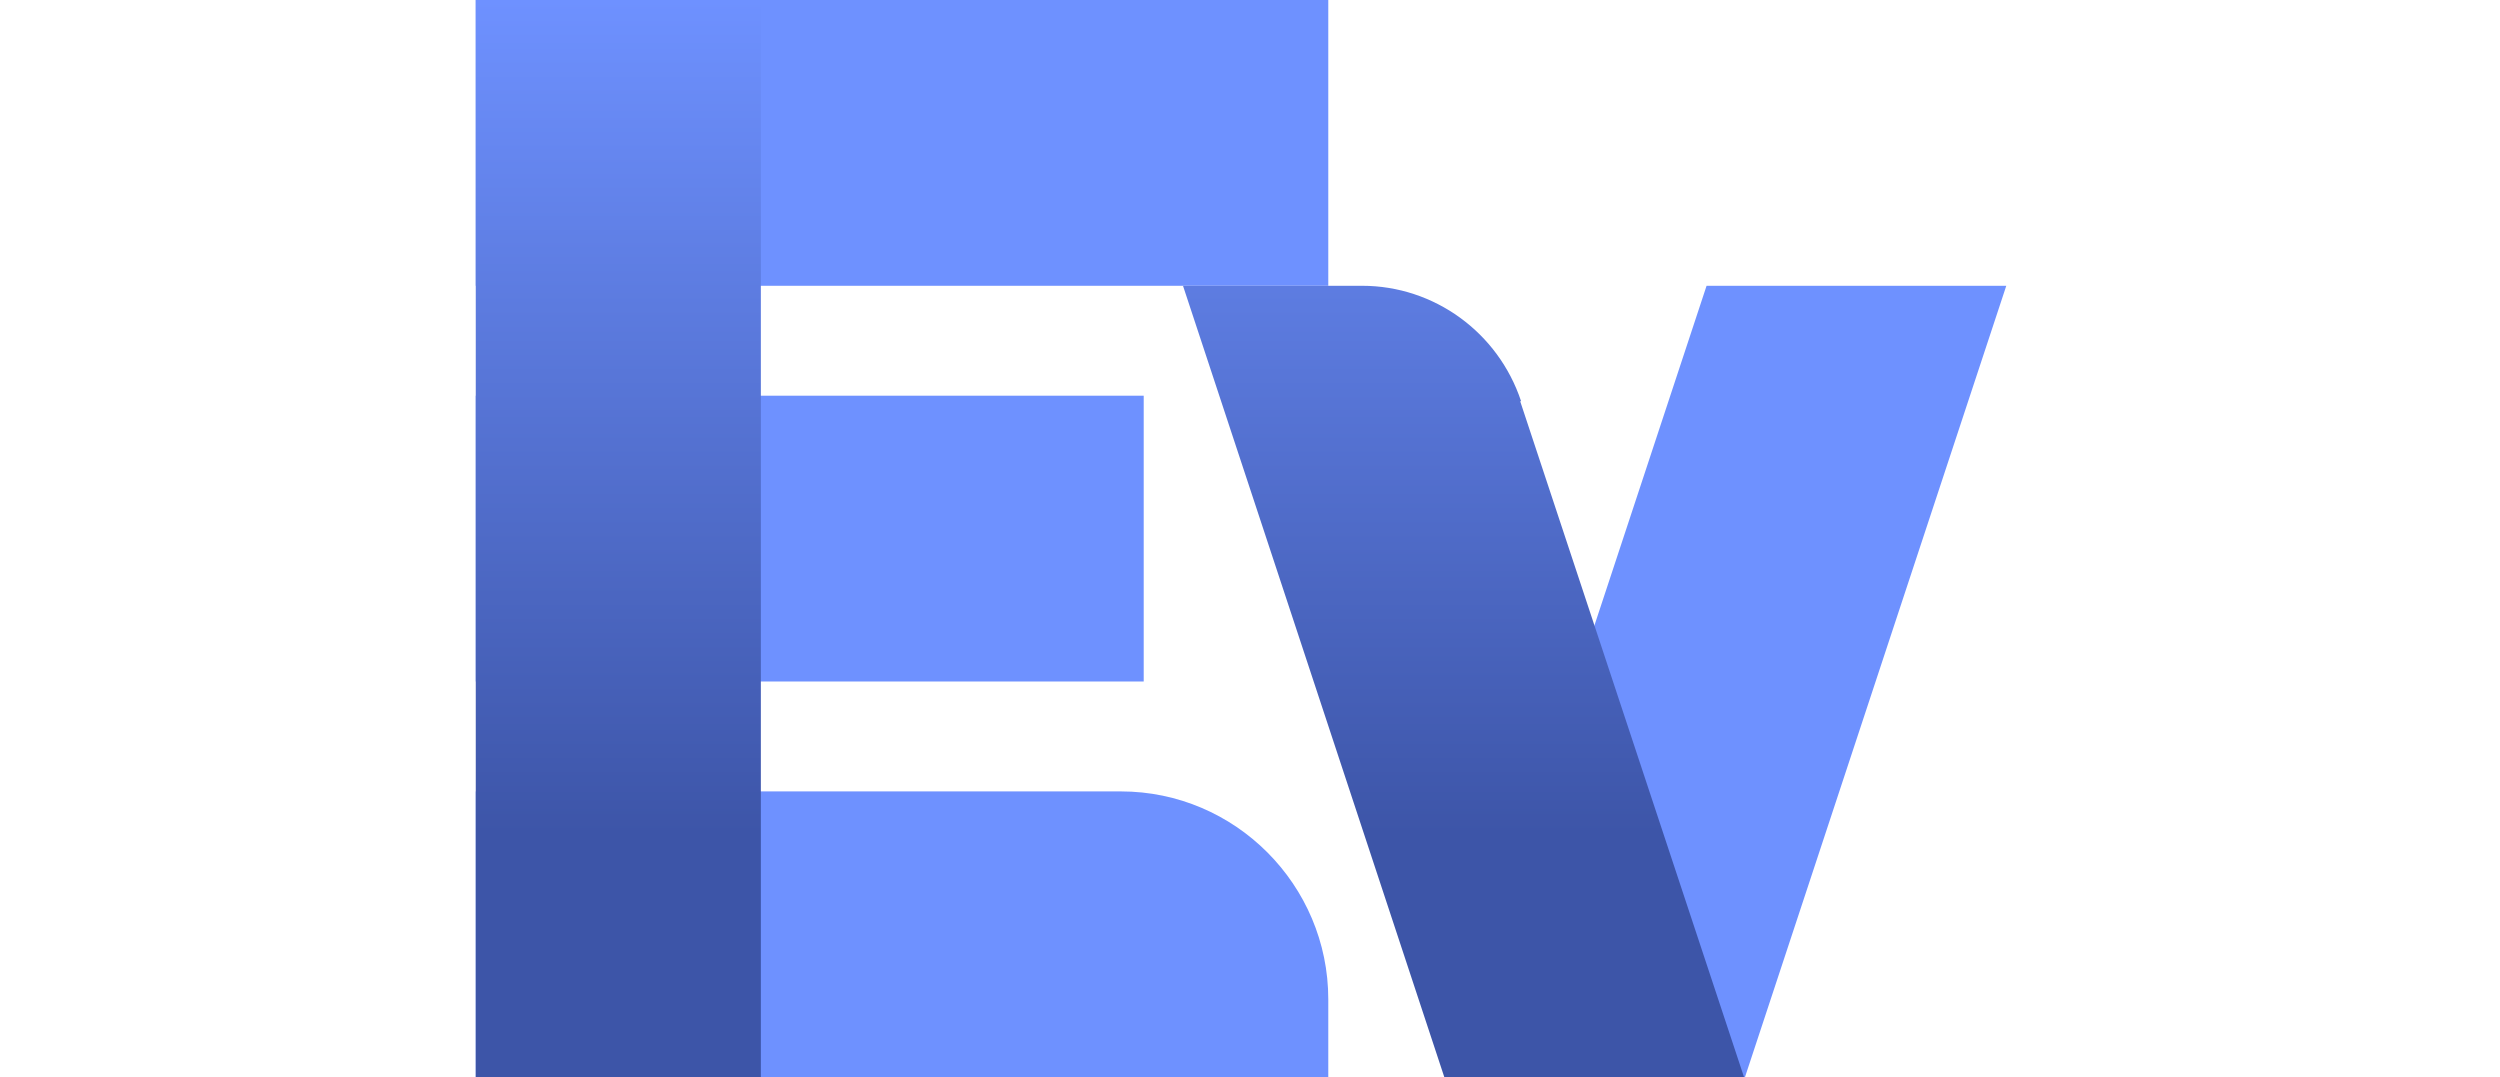
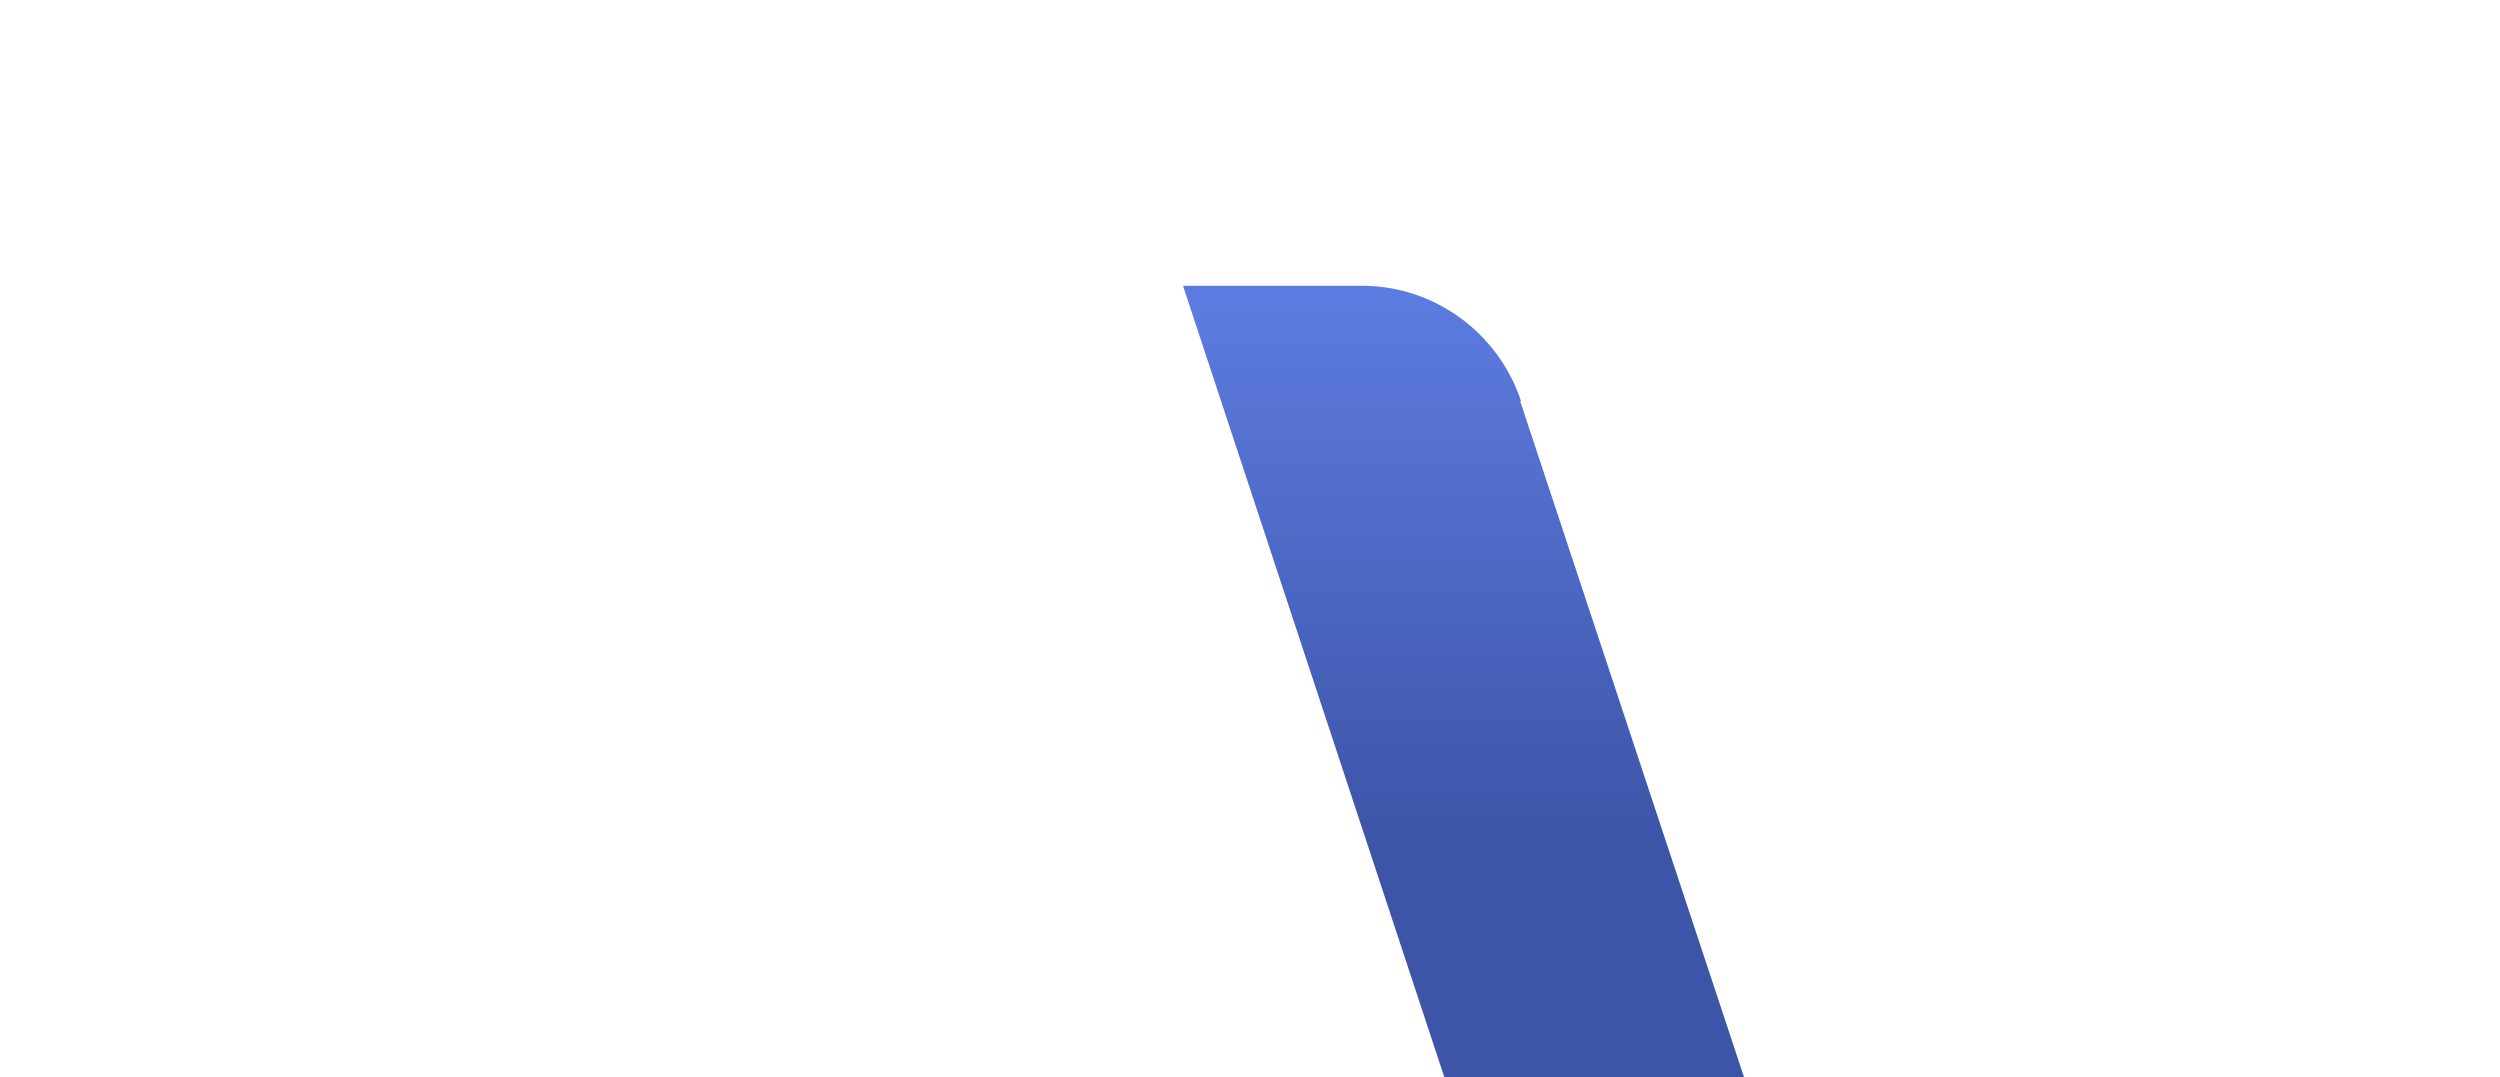
<svg xmlns="http://www.w3.org/2000/svg" width="557" height="240" viewBox="0 0 557 240" fill="none">
-   <path d="M106 176.326H249.729C275.176 176.326 295.942 197.143 295.942 222.653V240H106V176.326Z" fill="#6E91FF" />
-   <path d="M254.818 88.163H106V151.837H254.818V88.163Z" fill="#6E91FF" />
-   <path d="M106 0V63.673H295.942V0H106Z" fill="#6E91FF" />
-   <path d="M169.518 0H106V240L169.518 240V0Z" fill="url(#paint0_linear_27030_7845)" />
-   <path d="M322.001 240H388.776L447 63.673H380.225L322.001 240Z" fill="#6E91FF" />
  <path d="M338.898 89.388C333.808 74.082 319.557 63.673 303.475 63.673H263.572L321.797 240H388.572L338.694 89.388H338.898Z" fill="url(#paint1_linear_27030_7845)" />
  <defs>
    <linearGradient id="paint0_linear_27030_7845" x1="276.5" y1="0" x2="276.5" y2="240" gradientUnits="userSpaceOnUse">
      <stop stop-color="#6E91FF" />
      <stop offset="0.775" stop-color="#3D55A8" />
    </linearGradient>
    <linearGradient id="paint1_linear_27030_7845" x1="276.5" y1="0" x2="276.5" y2="240" gradientUnits="userSpaceOnUse">
      <stop stop-color="#6E91FF" />
      <stop offset="0.775" stop-color="#3D55A8" />
    </linearGradient>
  </defs>
</svg>